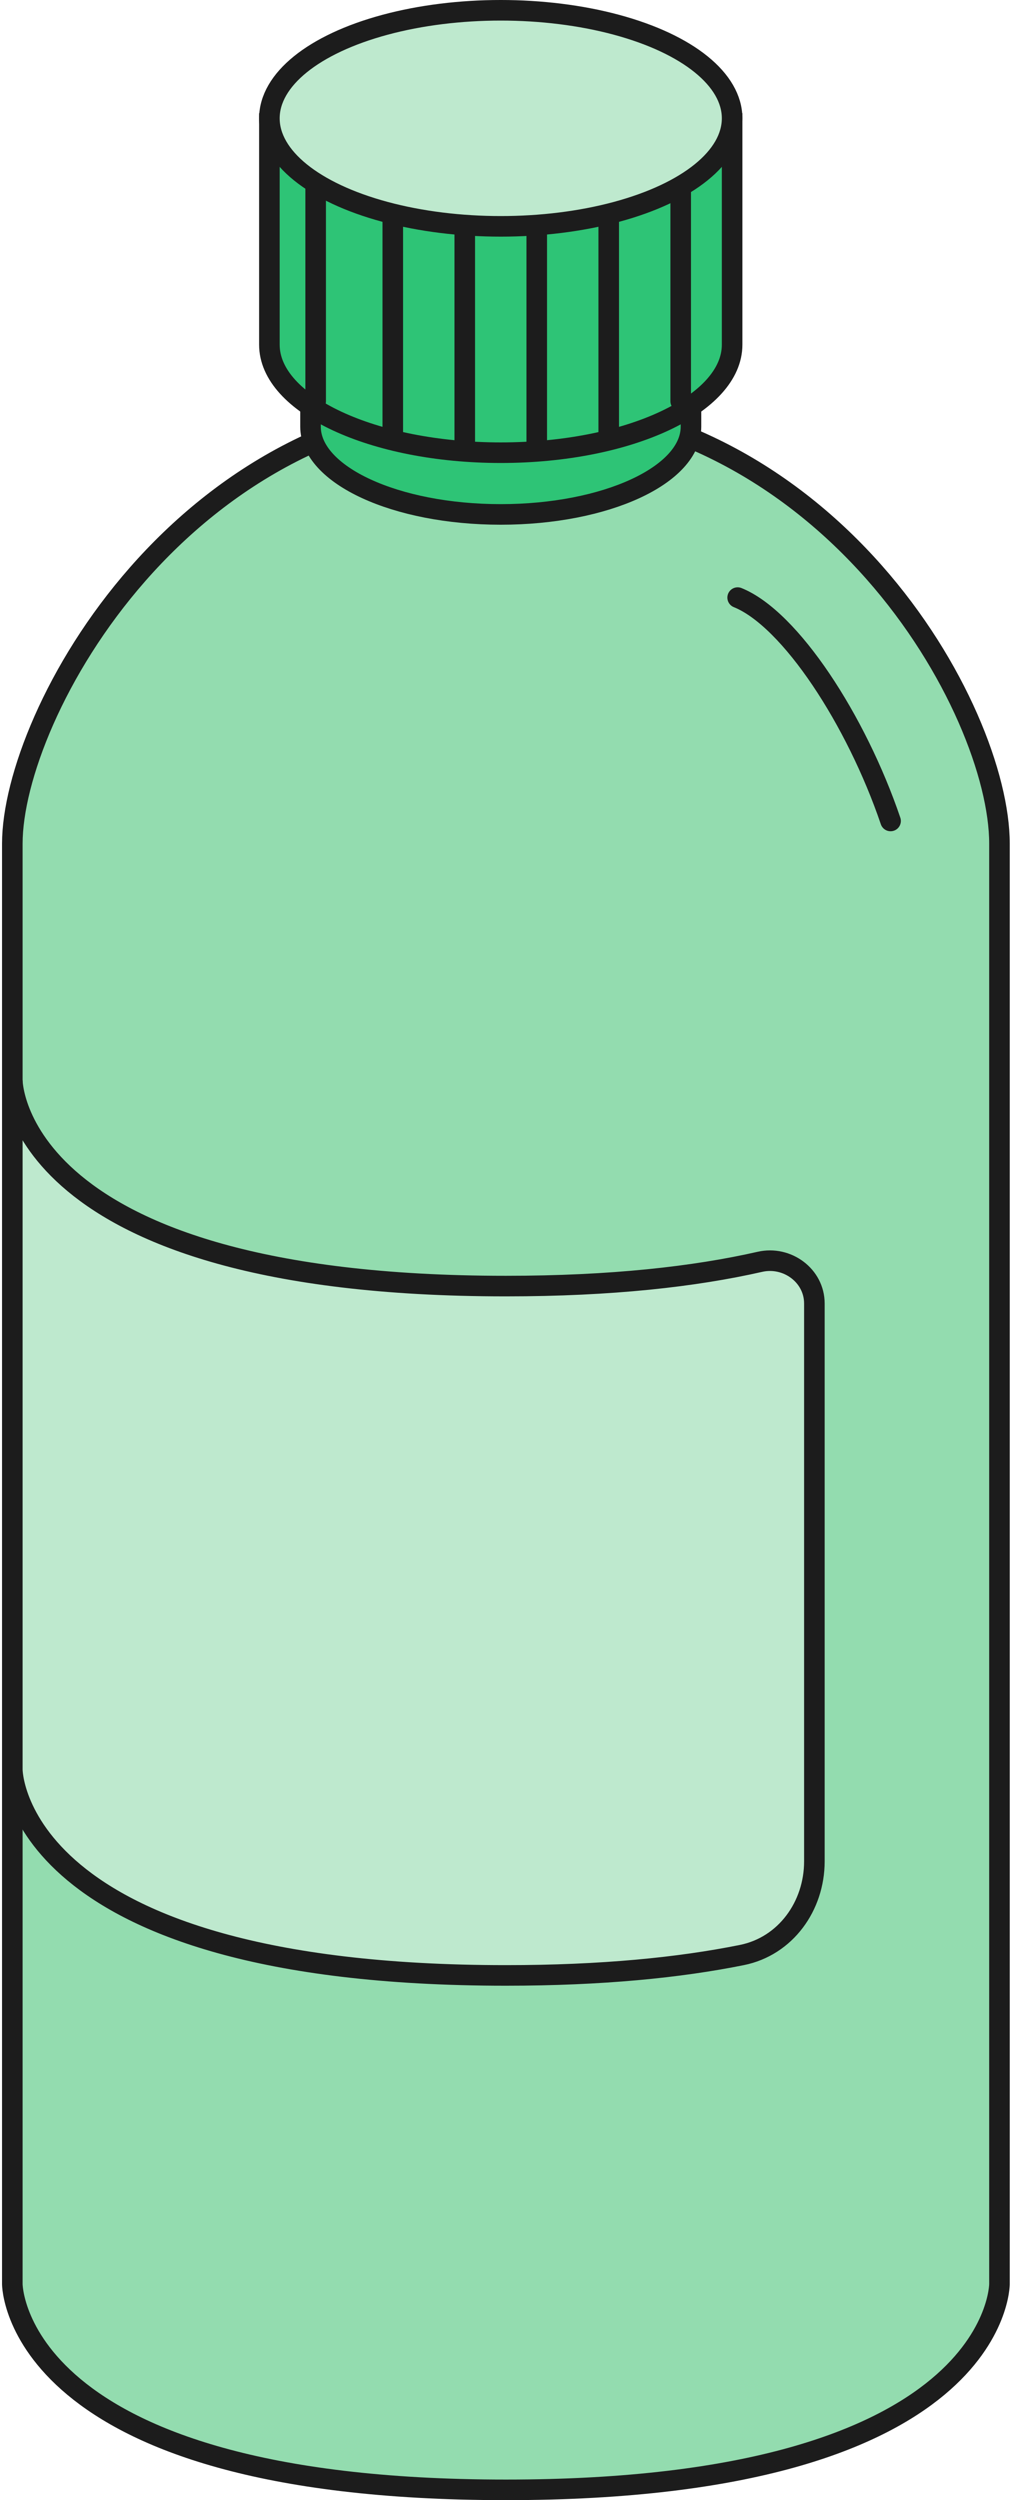
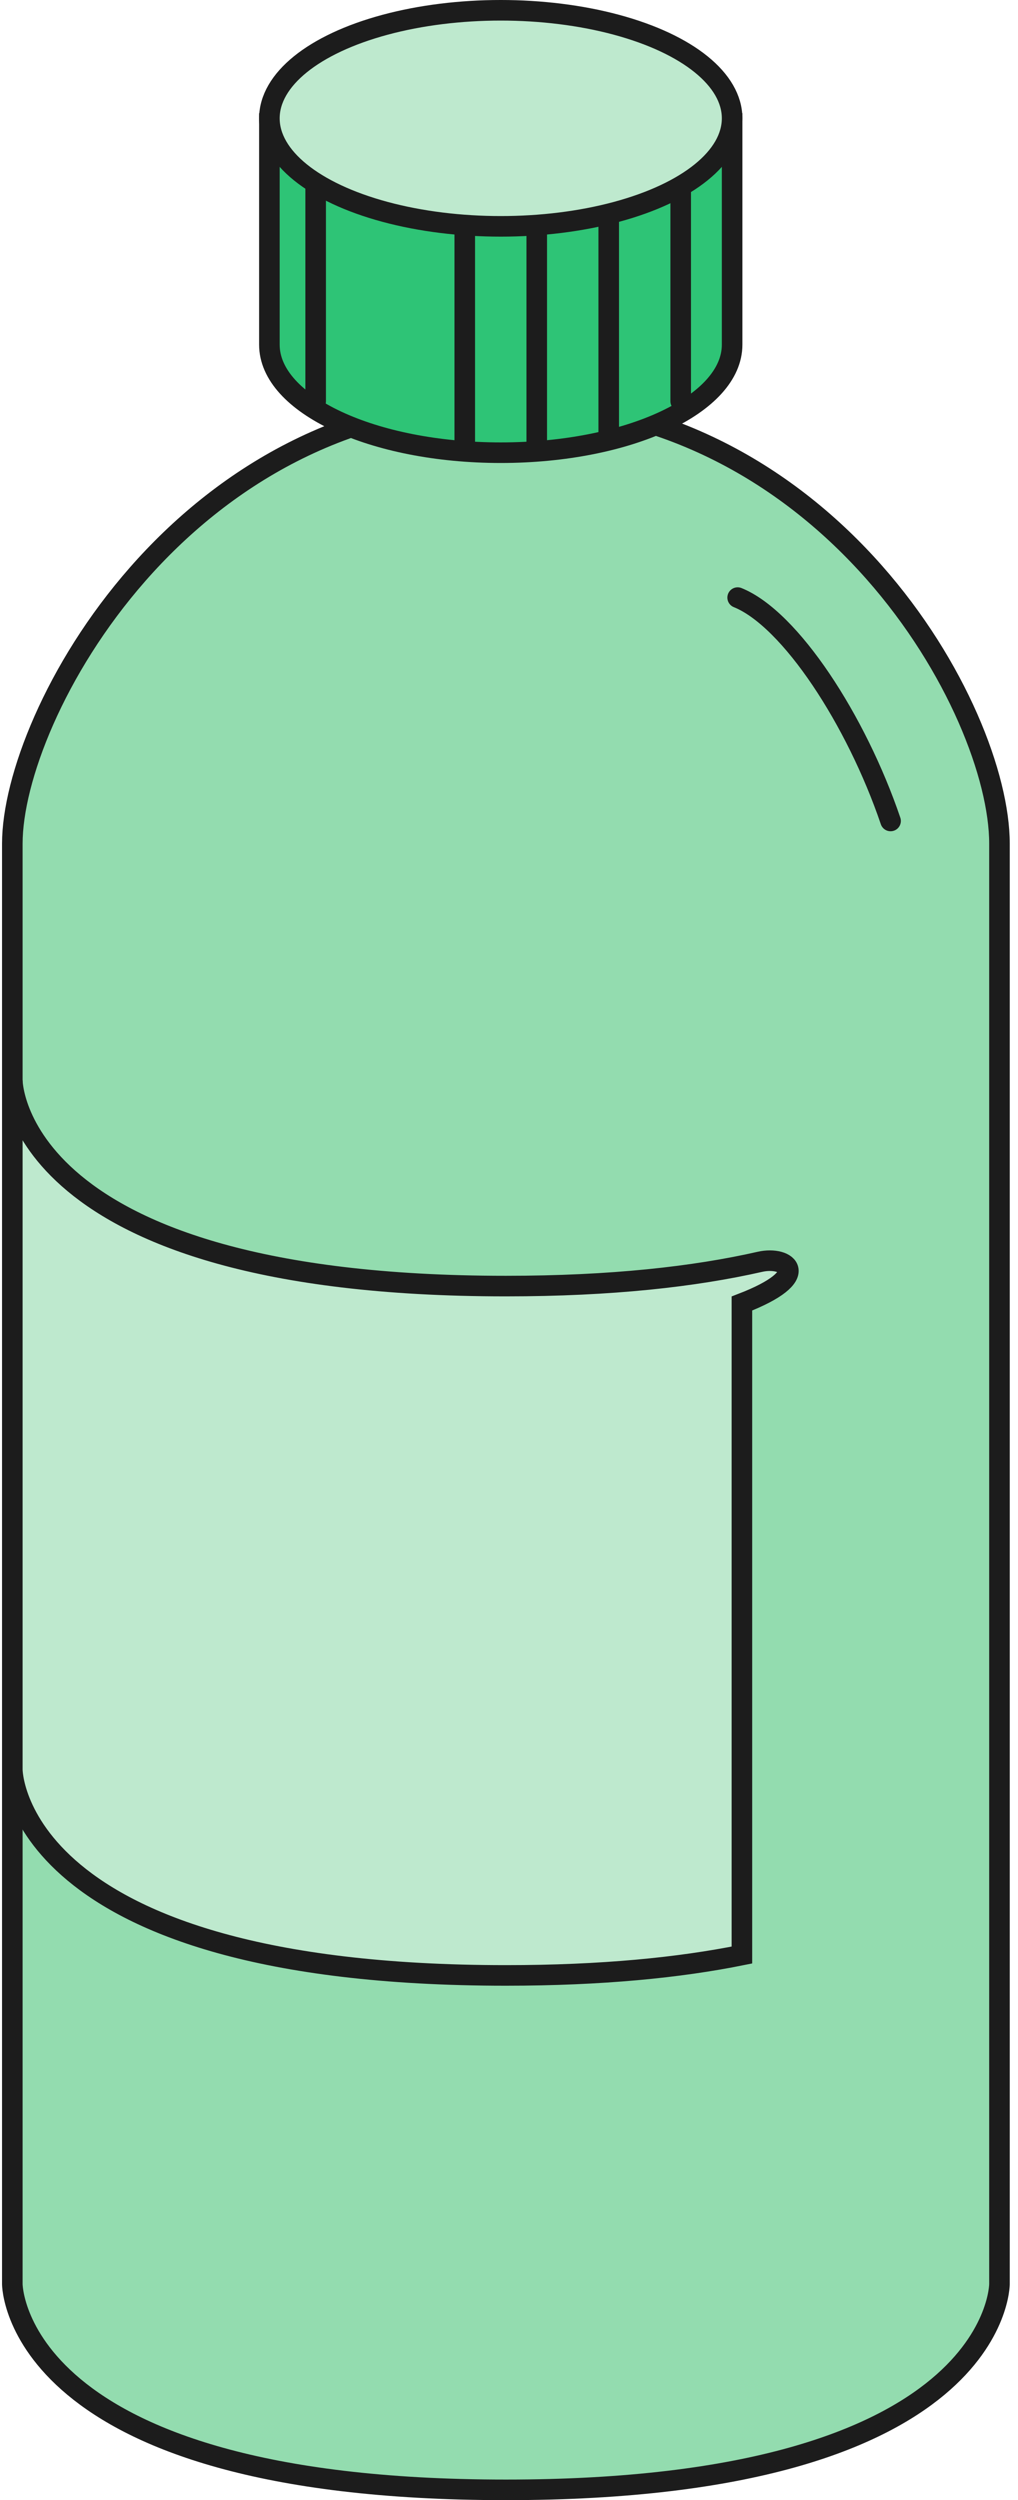
<svg xmlns="http://www.w3.org/2000/svg" width="99" height="243" viewBox="0 0 99 243" fill="none">
  <path d="M1.198 82C1.198 69.5 17.698 39 49.198 39C80.698 38.999 97.198 69 97.198 82C97.198 94.999 97.198 222 97.198 222C97.198 222 97.198 242 49.198 242C1.198 242 1.198 222 1.198 222C1.198 222 1.198 94.499 1.198 82Z" fill="#93DCAF" stroke="#1C1C1C" stroke-width="2" />
-   <path d="M1.198 105L1.198 172C1.198 172 1.198 192 49.198 192C58.554 192 66.086 191.24 72.15 190.017C76.406 189.158 79.198 185.258 79.198 180.917V126.693C79.198 123.979 76.549 122.04 73.903 122.641C67.555 124.083 59.477 125 49.198 125C1.198 125 1.198 105 1.198 105Z" fill="#BEE9CE" stroke="#1C1C1C" stroke-width="2" />
-   <path d="M48.698 50C58.916 50 67.198 46.181 67.198 41.469V24L30.198 24C30.199 30.5 30.198 36.757 30.198 41.469C30.198 46.181 38.481 50 48.698 50Z" fill="#2EC476" stroke="#1C1C1C" stroke-width="2" />
+   <path d="M1.198 105L1.198 172C1.198 172 1.198 192 49.198 192C58.554 192 66.086 191.24 72.15 190.017V126.693C79.198 123.979 76.549 122.04 73.903 122.641C67.555 124.083 59.477 125 49.198 125C1.198 125 1.198 105 1.198 105Z" fill="#BEE9CE" stroke="#1C1C1C" stroke-width="2" />
  <path d="M48.699 44C61.125 44 71.198 39.299 71.198 33.5V12L26.198 12C26.199 20 26.198 27.701 26.198 33.5C26.198 39.299 36.272 44 48.699 44Z" fill="#2EC476" stroke="#1C1C1C" stroke-width="2" />
  <path d="M30.698 18V39" stroke="#1C1C1C" stroke-width="2" stroke-linecap="round" />
  <path d="M66.198 18V39" stroke="#1C1C1C" stroke-width="2" stroke-linecap="round" />
  <path d="M59.198 21V42" stroke="#1C1C1C" stroke-width="2" stroke-linecap="round" />
  <path d="M52.198 22V43" stroke="#1C1C1C" stroke-width="2" stroke-linecap="round" />
  <path d="M45.198 22V43" stroke="#1C1C1C" stroke-width="2" stroke-linecap="round" />
-   <path d="M38.198 21V42" stroke="#1C1C1C" stroke-width="2" stroke-linecap="round" />
  <ellipse cx="48.698" cy="11.5" rx="22.5" ry="10.5" fill="#BEE9CE" stroke="#1C1C1C" stroke-width="2" />
  <path d="M71.736 58.083C76.858 60.147 83.285 70.019 86.608 79.793" stroke="#1C1C1C" stroke-width="2" stroke-linecap="round" />
</svg>